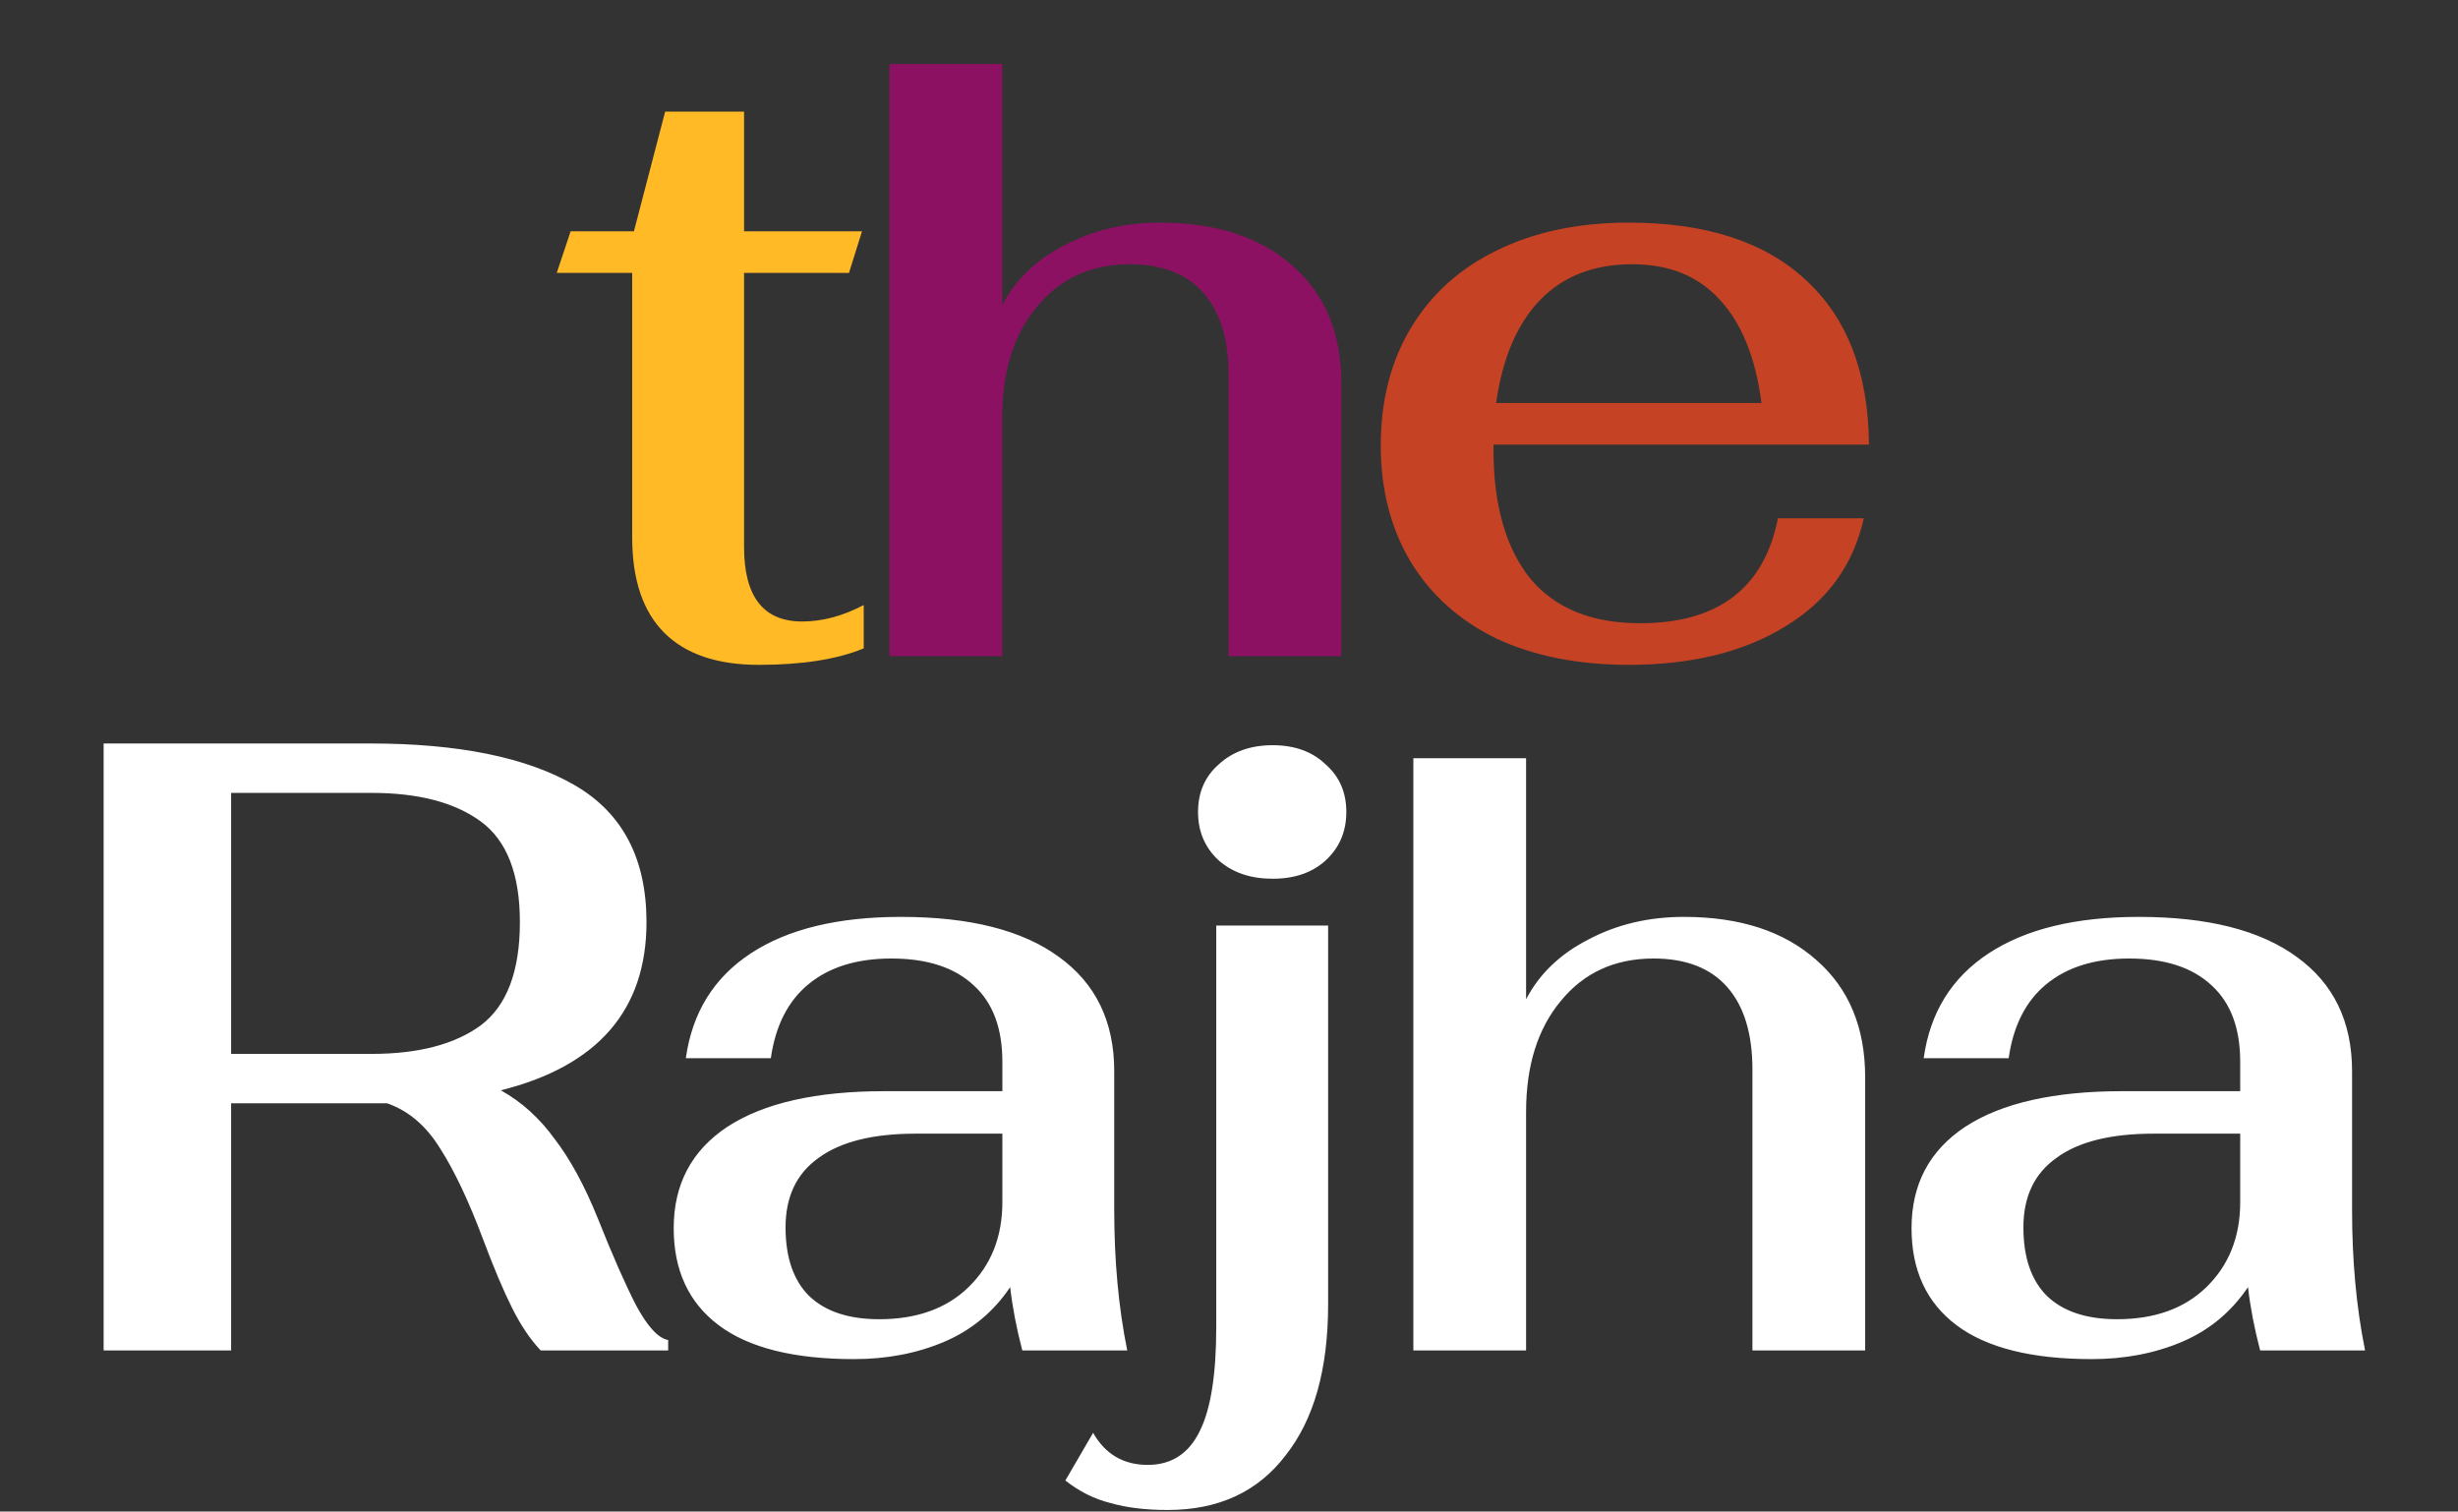
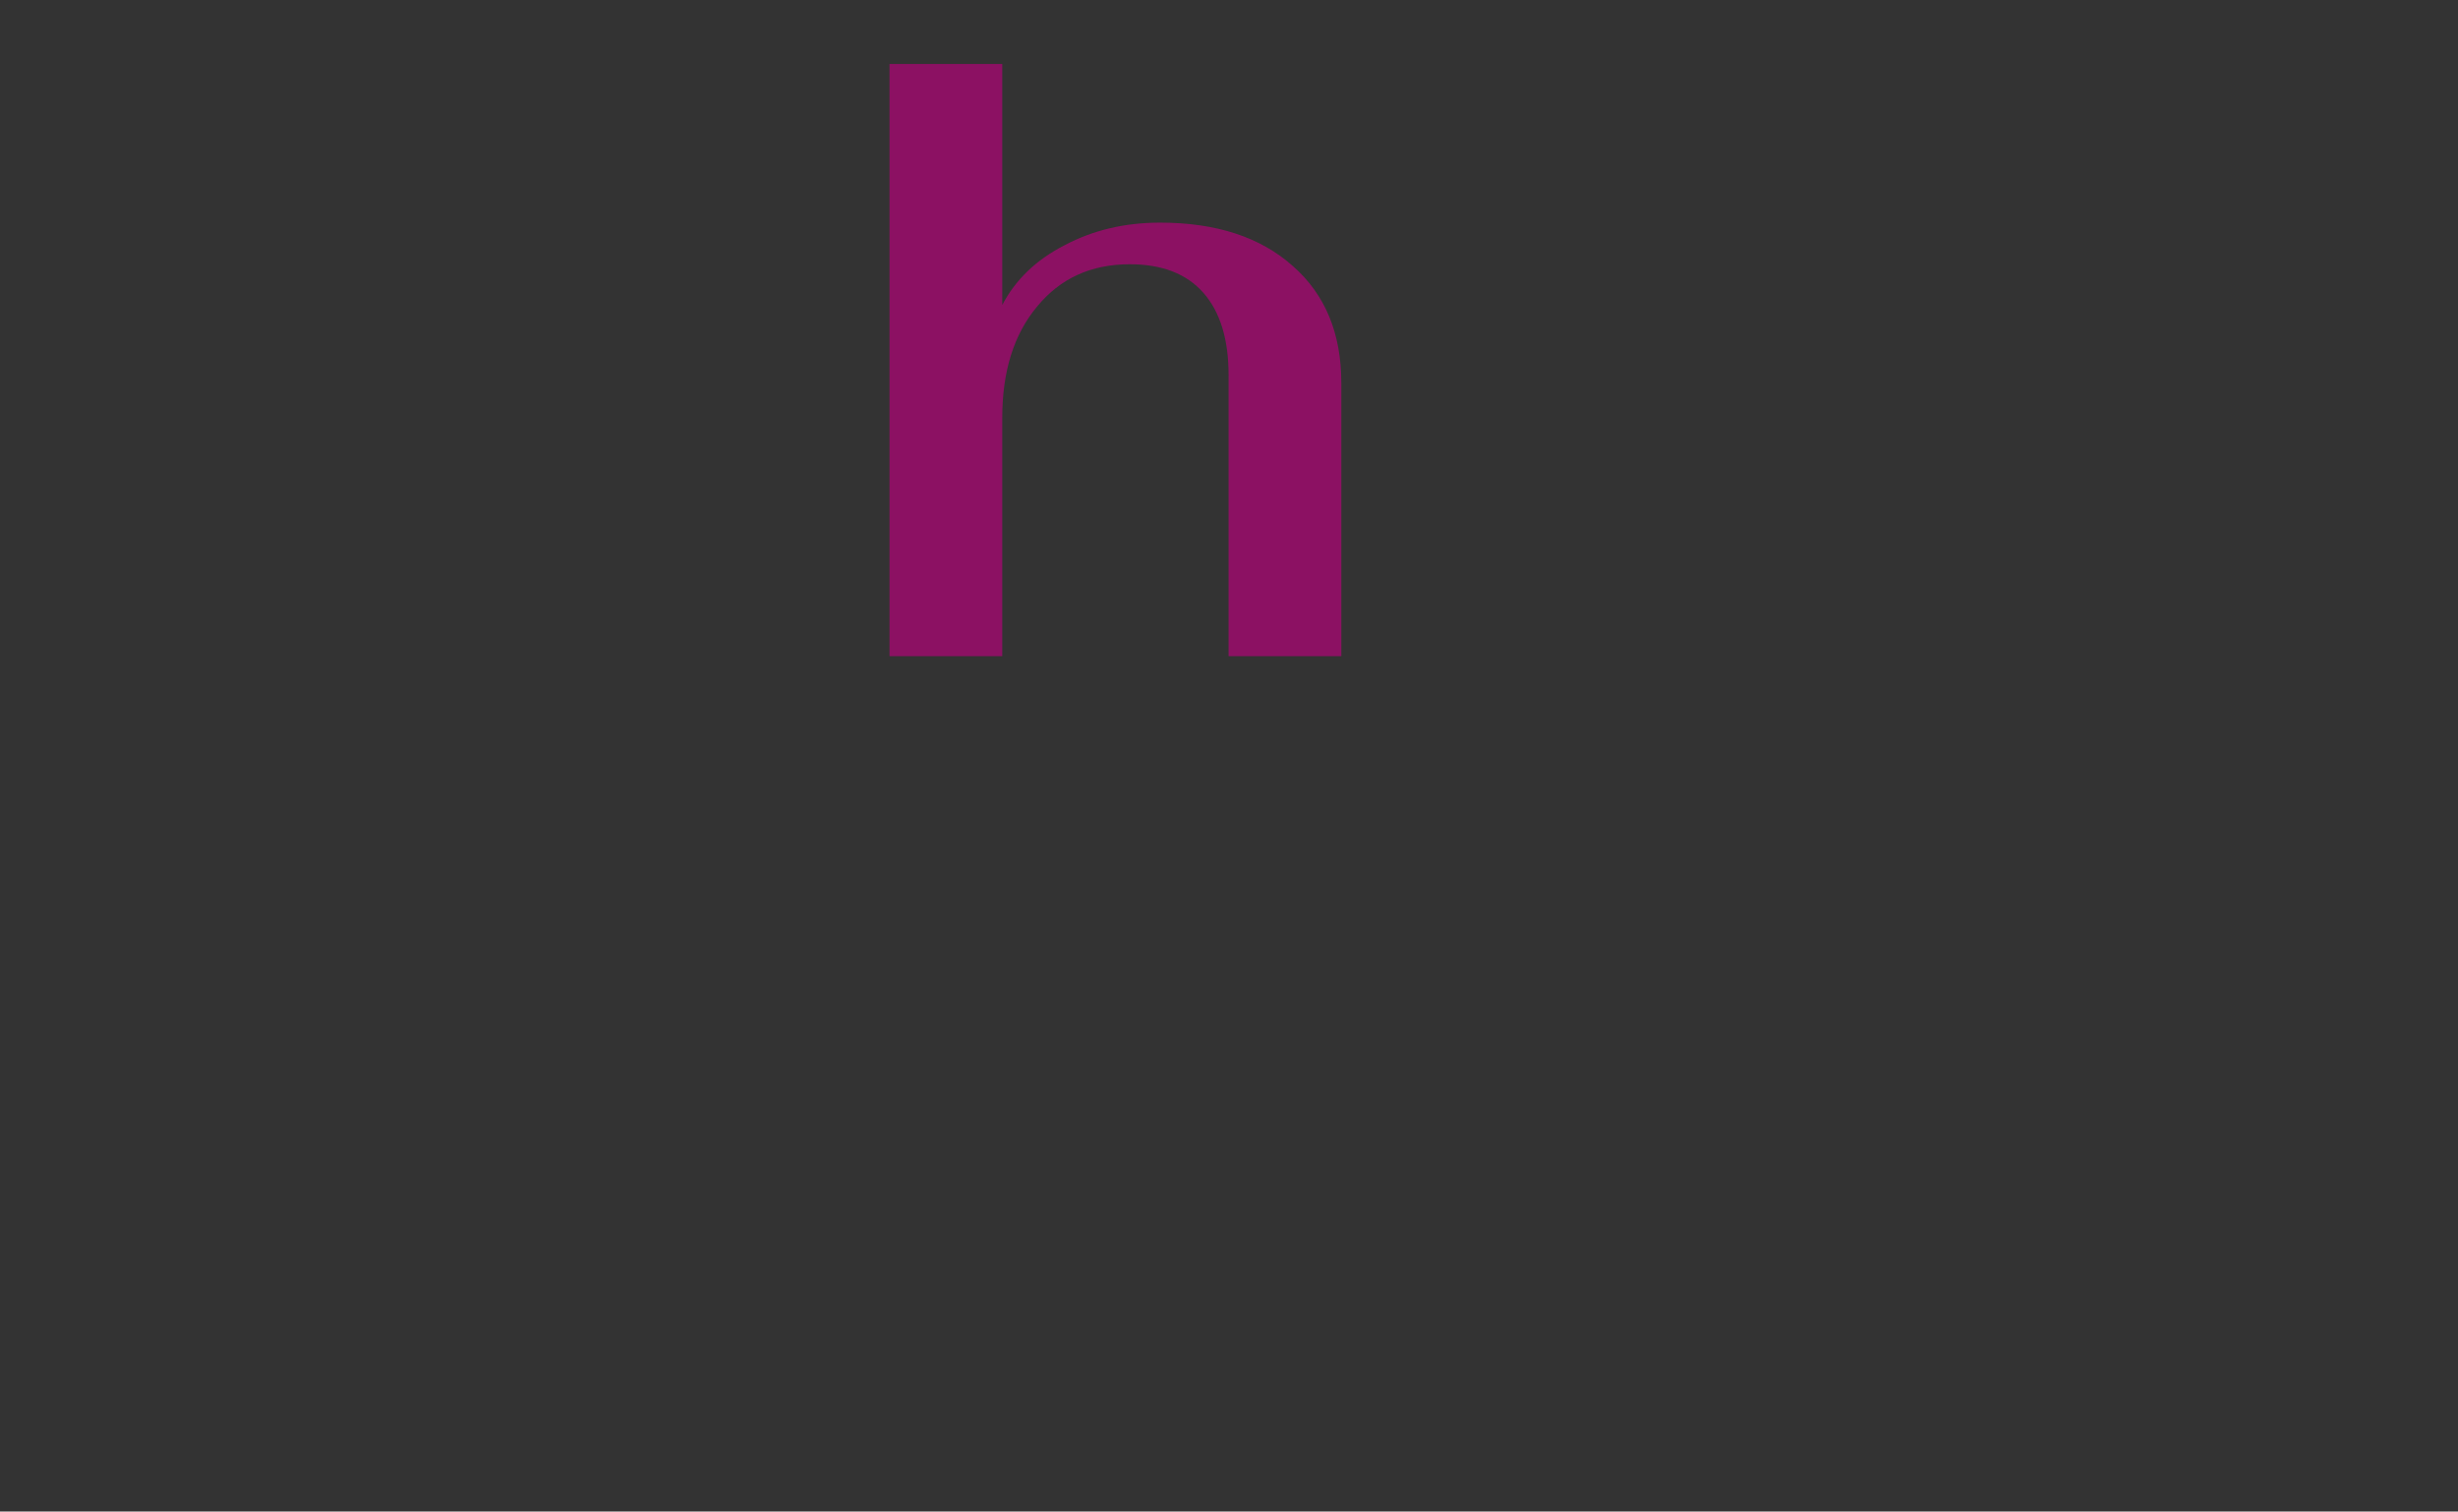
<svg xmlns="http://www.w3.org/2000/svg" width="839" height="516" viewBox="0 0 839 516" fill="none">
  <rect x="0" y="0" width="839" height="516" fill="#333333" stroke="none" />
-   <path d="M259.004 226.96C244.796 226.96 234.042 223.309 226.74 216.008C219.439 208.707 215.788 197.853 215.788 183.448V93.168H190.036L194.772 78.96H216.38L227.036 38.112H253.972V78.96H294.228L289.788 93.168H253.972V186.704C253.972 203.675 260.583 212.16 273.804 212.16C280.711 212.16 287.716 210.285 294.82 206.536V221.336C285.743 225.085 273.804 226.96 259.004 226.96Z" fill="#FFBA26" />
  <path d="M303.624 21.832H342.104V104.12C346.643 95.437 353.747 88.629 363.416 83.696C373.085 78.565 383.939 76 395.976 76C415.117 76 430.213 80.933 441.264 90.8C452.315 100.469 457.84 113.789 457.84 130.76V224H419.36V128.096C419.36 115.861 416.499 106.488 410.776 99.976C405.053 93.464 396.667 90.208 385.616 90.208C372.395 90.208 361.837 95.043 353.944 104.712C346.051 114.184 342.104 126.813 342.104 142.6V224H303.624V21.832Z" fill="#8C1163" />
-   <path d="M559.807 212.752C586.447 212.752 602.135 200.813 606.871 176.936H636.175C632.623 192.92 623.645 205.253 609.239 213.936C595.031 222.619 577.271 226.96 555.959 226.96C538.791 226.96 523.794 224 510.967 218.08C498.338 211.963 488.57 203.28 481.663 192.032C474.757 180.587 471.303 167.267 471.303 152.072C471.303 136.68 474.757 123.261 481.663 111.816C488.57 100.371 498.338 91.589 510.967 85.472C523.794 79.157 538.791 76 555.959 76C582.205 76 602.333 82.512 616.343 95.536C630.551 108.56 637.754 127.307 637.951 151.776H509.783V153.552C509.783 172.299 513.927 186.901 522.215 197.36C530.701 207.621 543.231 212.752 559.807 212.752ZM557.143 90.208C543.922 90.208 533.365 94.352 525.471 102.64C517.775 110.731 512.842 122.373 510.671 137.568H601.247C599.274 122.176 594.538 110.435 587.039 102.344C579.738 94.253 569.773 90.208 557.143 90.208Z" fill="#C54224" />
-   <path d="M204.094 416.008C209.027 428.44 213.369 438.307 217.118 445.608C221.065 452.909 224.715 456.856 228.07 457.448V461H184.558C181.006 457.251 177.75 452.416 174.79 446.496C171.83 440.576 168.574 432.88 165.022 423.408C160.089 410.187 155.155 399.728 150.222 392.032C145.486 384.336 139.467 379.205 132.166 376.64H126.246H78.886V461H35.374V253.8H126.246C156.438 253.8 179.723 258.536 196.102 268.008C212.481 277.48 220.67 293.069 220.67 314.776C220.67 344.771 204.094 363.912 170.942 372.2C178.046 376.147 184.163 381.672 189.294 388.776C194.622 395.683 199.555 404.76 204.094 416.008ZM78.886 359.768H126.838C142.822 359.768 155.254 356.512 164.134 350C173.014 343.291 177.454 331.549 177.454 314.776C177.454 298.397 173.014 286.952 164.134 280.44C155.254 273.928 142.822 270.672 126.838 270.672H78.886V359.768ZM291.525 463.96C271.002 463.96 255.61 460.112 245.349 452.416C235.088 444.72 229.957 433.669 229.957 419.264C229.957 404.267 236.074 392.723 248.309 384.632C260.741 376.541 278.6 372.496 301.885 372.496H342.141V362.432C342.141 350.987 338.885 342.304 332.373 336.384C325.861 330.267 316.488 327.208 304.253 327.208C292.413 327.208 282.941 330.168 275.837 336.088C268.93 341.811 264.688 350.197 263.109 361.248H234.101C236.272 345.659 243.672 333.72 256.301 325.432C268.93 317.144 286 313 307.509 313C330.992 313 348.949 317.539 361.381 326.616C374.01 335.693 380.325 348.717 380.325 365.688V413.048C380.325 430.413 381.805 446.397 384.765 461H348.949C346.976 453.501 345.594 446.299 344.805 439.392C339.082 447.877 331.584 454.093 322.309 458.04C313.034 461.987 302.773 463.96 291.525 463.96ZM300.109 450.344C312.936 450.344 323.098 446.693 330.597 439.392C338.293 431.893 342.141 422.224 342.141 410.384V387H312.541C297.938 387 286.888 389.763 279.389 395.288C271.89 400.616 268.141 408.509 268.141 418.968C268.141 429.229 270.805 437.024 276.133 442.352C281.658 447.68 289.65 450.344 300.109 450.344ZM434.389 299.976C426.89 299.976 420.773 297.904 416.037 293.76C411.301 289.419 408.933 283.893 408.933 277.184C408.933 270.475 411.301 265.048 416.037 260.904C420.773 256.563 426.89 254.392 434.389 254.392C441.888 254.392 447.906 256.563 452.445 260.904C457.181 265.048 459.549 270.475 459.549 277.184C459.549 283.893 457.181 289.419 452.445 293.76C447.906 297.904 441.888 299.976 434.389 299.976ZM398.573 515.464C391.074 515.464 384.562 514.675 379.037 513.096C373.512 511.715 368.381 509.149 363.645 505.4L373.117 489.12C377.261 496.421 383.477 500.072 391.765 500.072C399.856 500.072 405.776 496.224 409.525 488.528C413.274 481.029 415.149 469.189 415.149 453.008V315.96H453.333V445.312C453.333 467.413 448.498 484.581 438.829 496.816C429.357 509.248 415.938 515.464 398.573 515.464ZM482.427 258.832H520.907V341.12C525.445 332.437 532.549 325.629 542.219 320.696C551.888 315.565 562.741 313 574.779 313C593.92 313 609.016 317.933 620.067 327.8C631.117 337.469 636.643 350.789 636.643 367.76V461H598.163V365.096C598.163 352.861 595.301 343.488 589.579 336.976C583.856 330.464 575.469 327.208 564.419 327.208C551.197 327.208 540.64 332.043 532.747 341.712C524.853 351.184 520.907 363.813 520.907 379.6V461H482.427V258.832ZM714.042 463.96C693.519 463.96 678.127 460.112 667.866 452.416C657.605 444.72 652.474 433.669 652.474 419.264C652.474 404.267 658.591 392.723 670.826 384.632C683.258 376.541 701.117 372.496 724.402 372.496H764.658V362.432C764.658 350.987 761.402 342.304 754.89 336.384C748.378 330.267 739.005 327.208 726.77 327.208C714.93 327.208 705.458 330.168 698.354 336.088C691.447 341.811 687.205 350.197 685.626 361.248H656.618C658.789 345.659 666.189 333.72 678.818 325.432C691.447 317.144 708.517 313 730.026 313C753.509 313 771.466 317.539 783.898 326.616C796.527 335.693 802.842 348.717 802.842 365.688V413.048C802.842 430.413 804.322 446.397 807.282 461H771.466C769.493 453.501 768.111 446.299 767.322 439.392C761.599 447.877 754.101 454.093 744.826 458.04C735.551 461.987 725.29 463.96 714.042 463.96ZM722.626 450.344C735.453 450.344 745.615 446.693 753.114 439.392C760.81 431.893 764.658 422.224 764.658 410.384V387H735.058C720.455 387 709.405 389.763 701.906 395.288C694.407 400.616 690.658 408.509 690.658 418.968C690.658 429.229 693.322 437.024 698.65 442.352C704.175 447.68 712.167 450.344 722.626 450.344Z" fill="white" />
</svg>